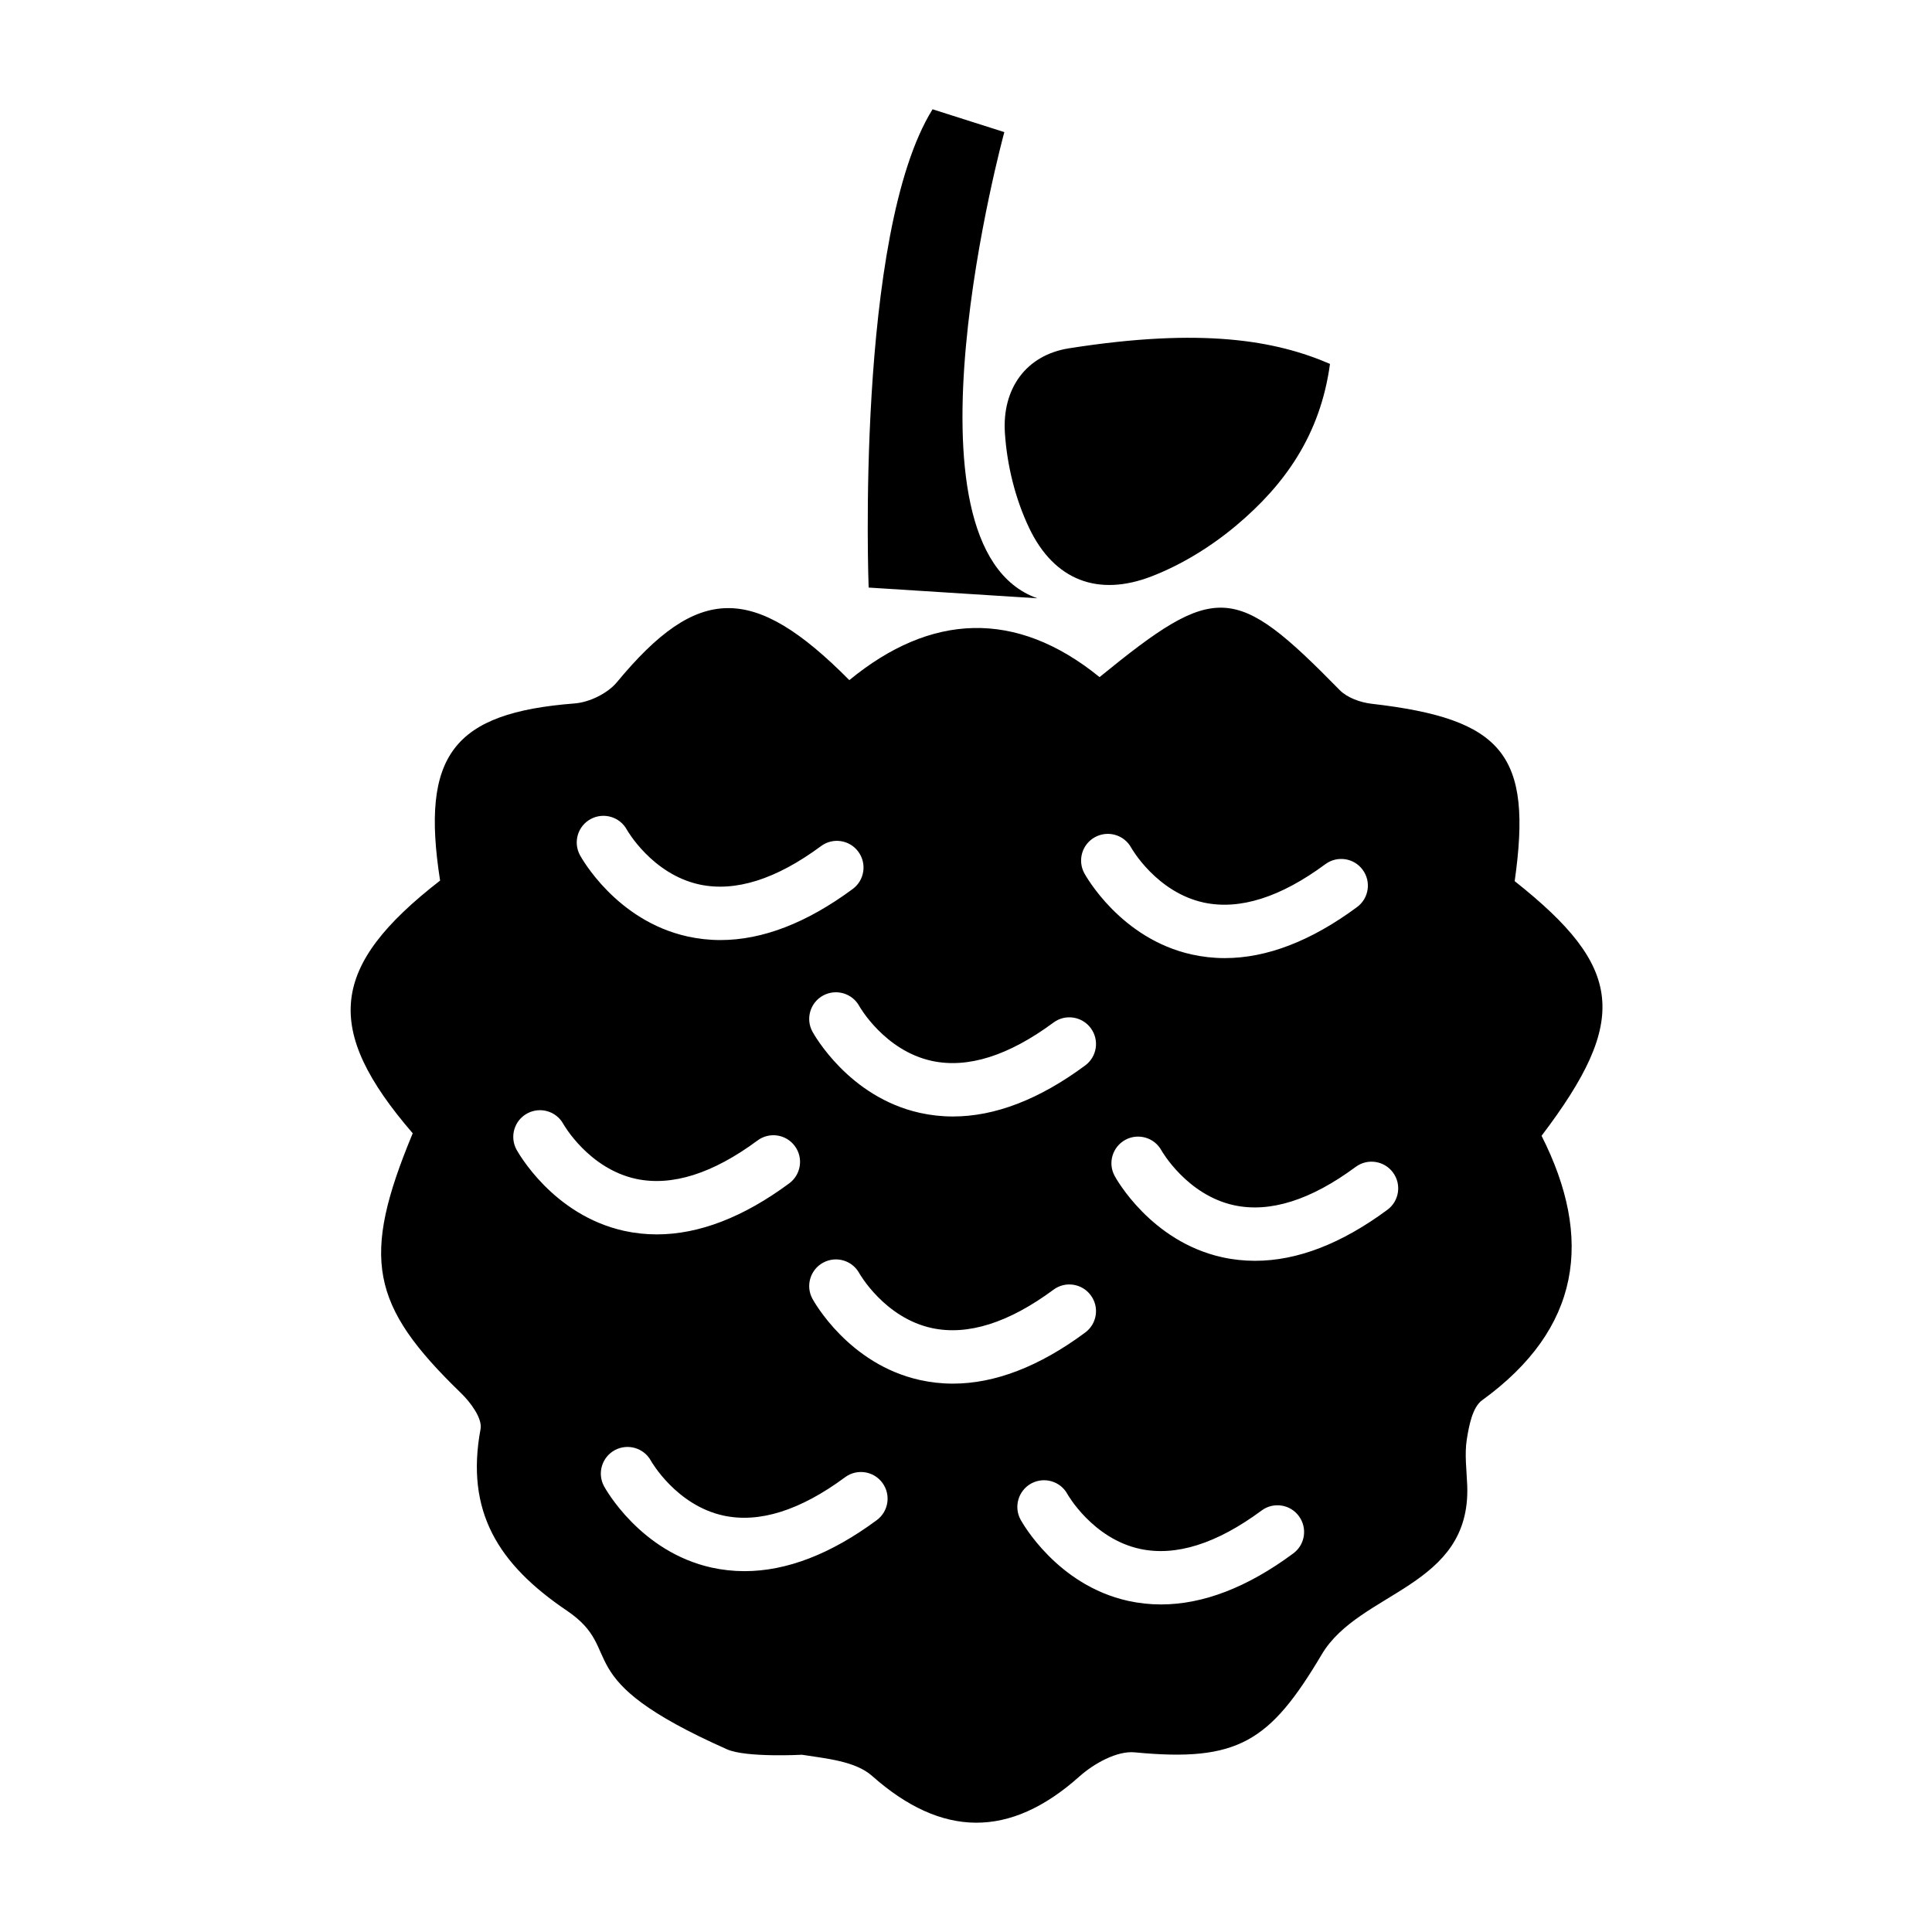
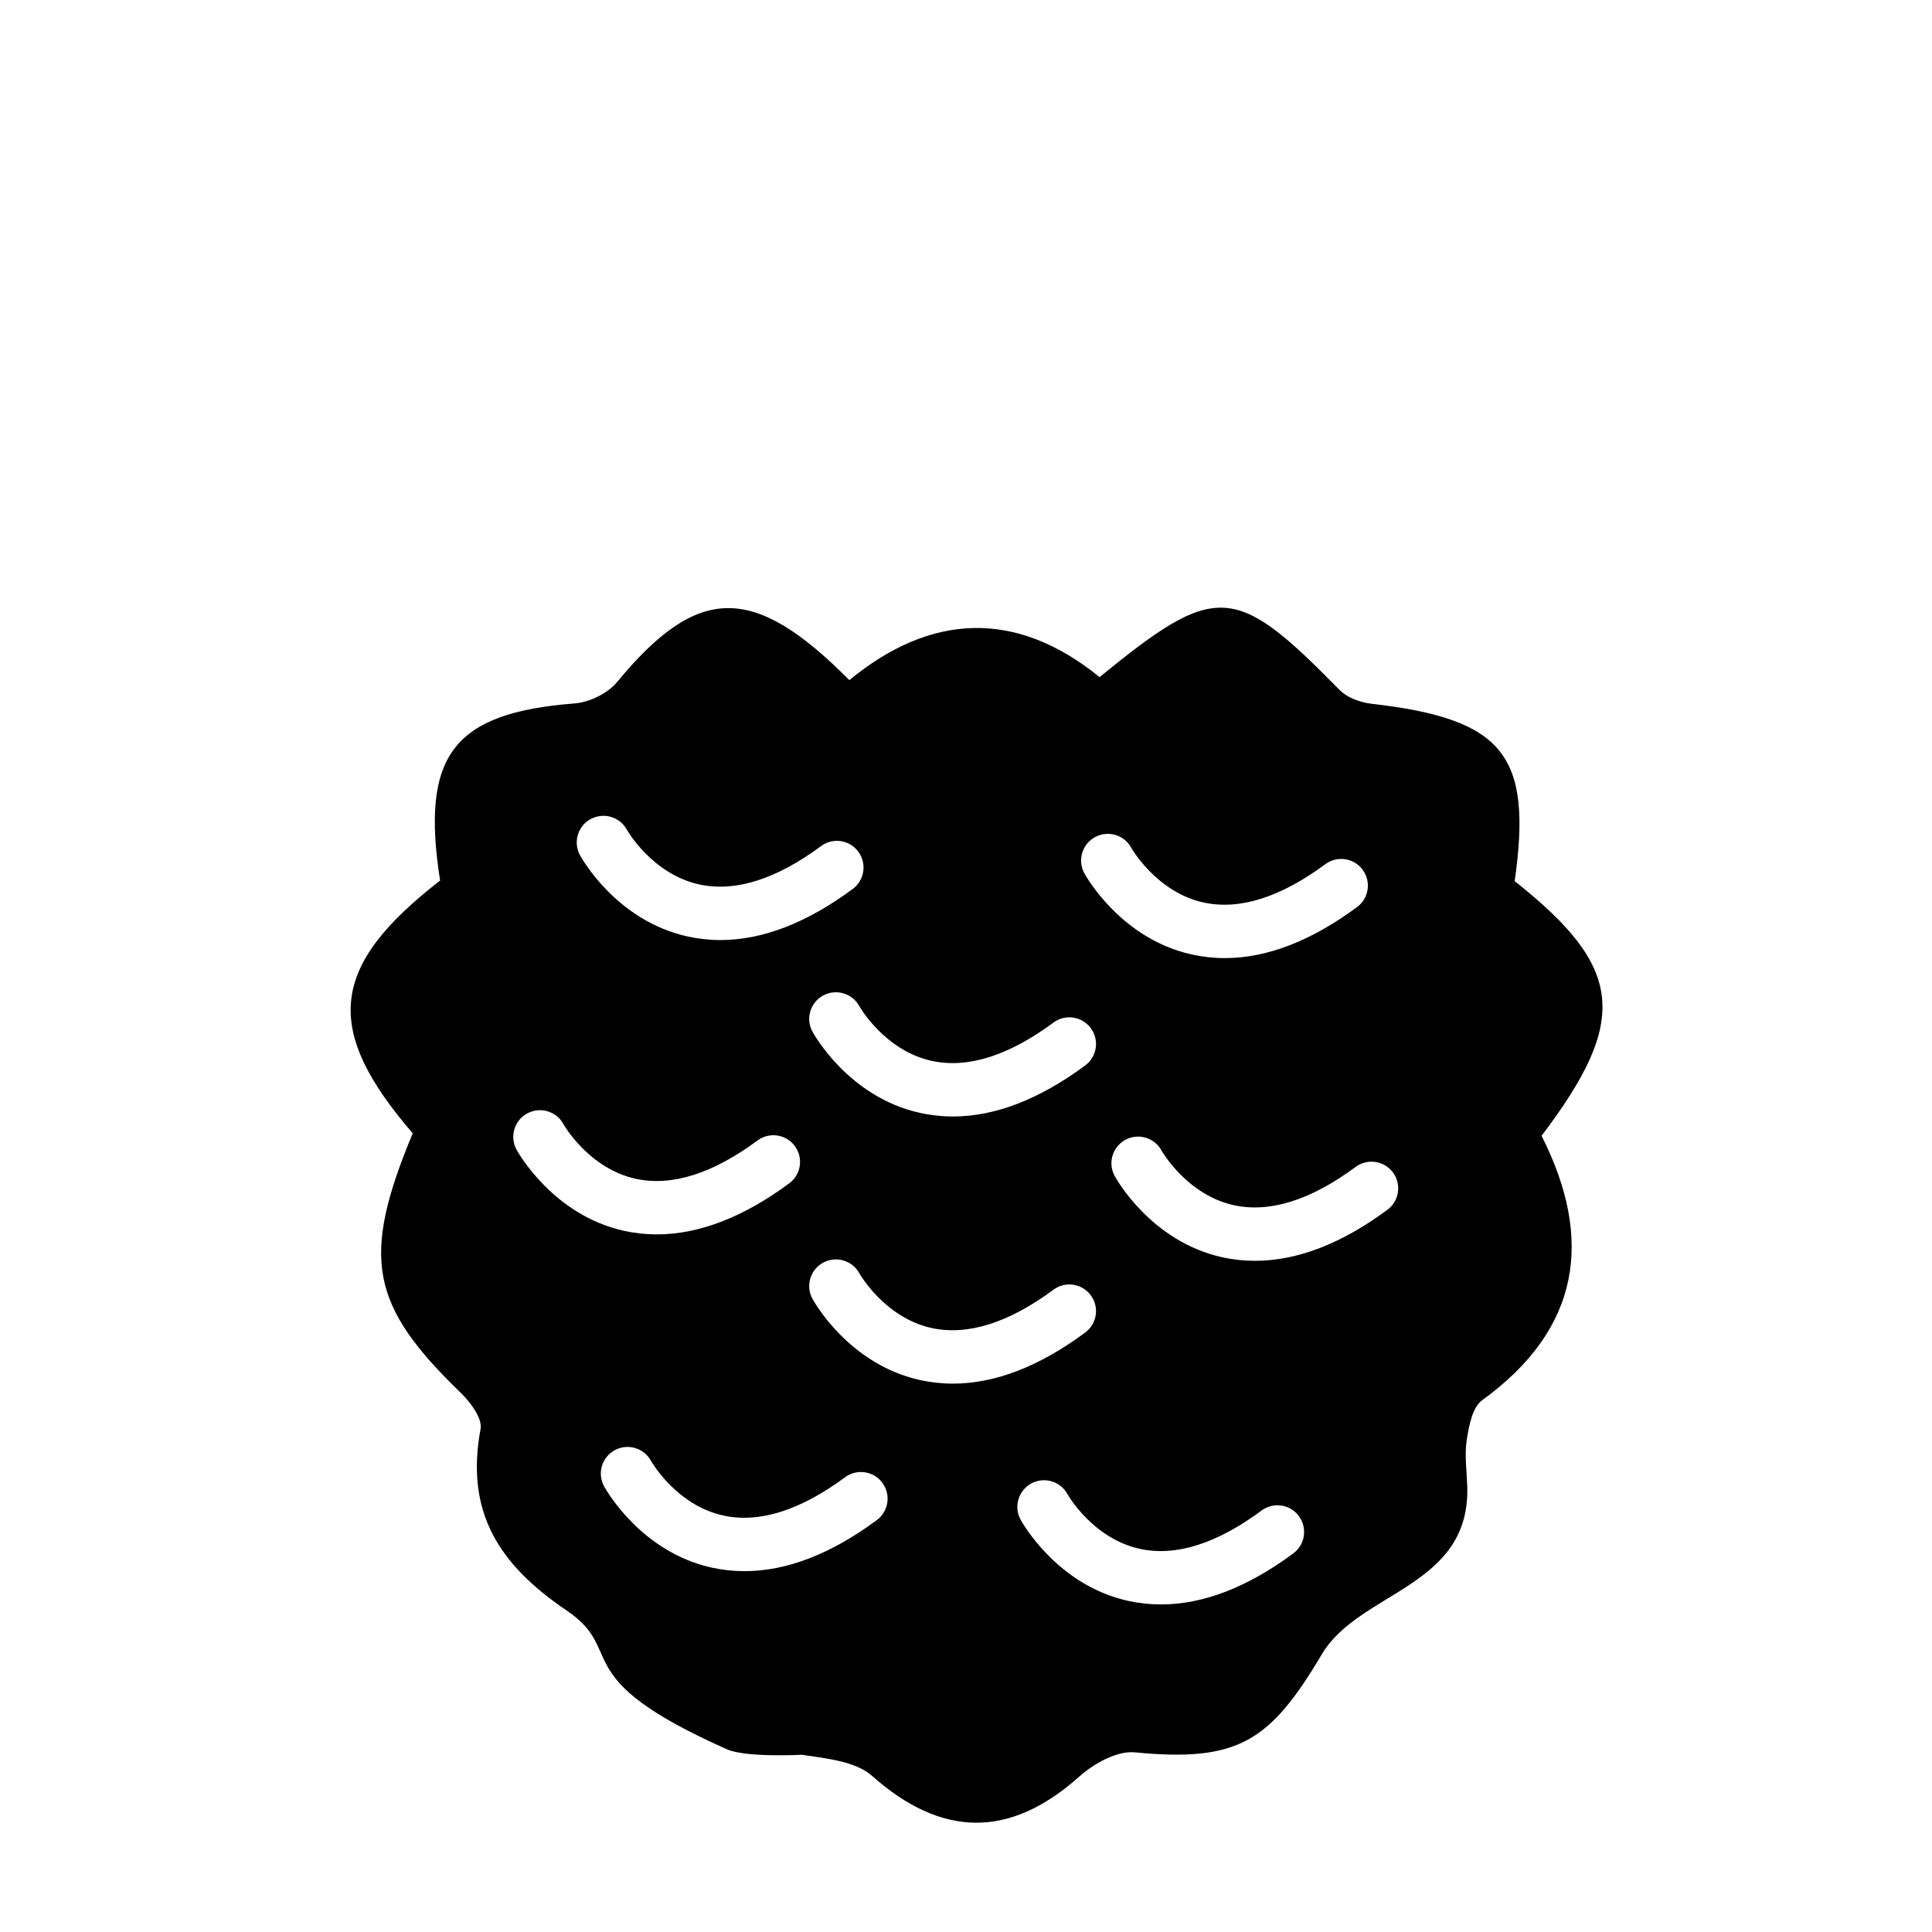
<svg xmlns="http://www.w3.org/2000/svg" fill="#000000" width="800px" height="800px" version="1.1" viewBox="144 144 512 512">
  <g>
-     <path d="m496.46 240.44c-2.559 18.848-12.012 32.016-24.746 42.738-6.644 5.594-14.461 10.438-22.531 13.562-14.207 5.496-25.797 1.031-32.391-12.707-3.719-7.75-5.941-16.766-6.488-25.371-0.734-11.578 5.527-20.547 16.988-22.355 35.305-5.566 54.809-2.078 69.168 4.133" />
-     <path d="m374.2 299.71s-3.582-93.805 16.941-126.75l19.016 6.051s-30.031 109.84 8.742 123.54z" />
    <path d="m253.38 444.34c-23.93-27.754-21.965-44.324 7.25-66.977-5.195-33.258 3.496-44.449 35.648-46.945 3.918-0.301 8.742-2.648 11.219-5.637 21.34-25.797 36.008-26.355 61.586-0.539 21.484-17.68 44.074-18.879 66.312-0.801 30.945-25.246 35.852-24.898 63.625 3.422 1.996 2.039 5.481 3.289 8.418 3.633 34.988 4.027 42.727 13.512 37.969 47.016 28.867 22.844 30.434 36.754 7.125 67.484 13.793 27.277 10.422 51.125-15.766 70.094-2.551 1.855-3.465 6.727-4.047 10.363-0.625 3.984-0.035 8.188 0.117 12.293 0.945 27.031-28.551 27.816-38.551 44.68-13.773 23.211-22.25 28.59-49.555 25.965-4.715-0.465-10.848 2.977-14.707 6.422-18.461 16.48-36.465 16.168-54.91-0.18-4.414-3.926-12.172-4.602-18.574-5.606 0 0-14.801 0.801-19.844-1.43-43.246-19.191-26.434-25.914-42.512-36.789-18.148-12.27-26.887-26.254-22.828-48.098 0.527-2.801-2.641-7.07-5.184-9.531-24.027-23.258-26.582-35.691-12.793-68.84m116.6-64.746c3.141-2.316 3.809-6.75 1.48-9.891-2.301-3.141-6.758-3.809-9.879-1.473-11.891 8.805-22.715 12.207-32.195 10.172-12.543-2.711-19.211-14.418-19.266-14.535-1.867-3.41-6.141-4.66-9.574-2.812-3.438 1.859-4.699 6.152-2.84 9.586 0.395 0.715 9.621 17.355 28.5 21.531 2.856 0.629 5.754 0.953 8.711 0.953 11.141 0.008 22.906-4.539 35.062-13.531m133.66 4.793c3.144-2.316 3.805-6.75 1.48-9.895-2.309-3.133-6.75-3.797-9.883-1.473-11.887 8.793-22.711 12.203-32.184 10.176-12.555-2.711-19.211-14.43-19.27-14.551-1.867-3.406-6.141-4.656-9.574-2.801-3.438 1.863-4.707 6.16-2.84 9.594 0.402 0.699 9.621 17.34 28.5 21.52 2.852 0.629 5.758 0.953 8.711 0.953 11.137 0.004 22.895-4.523 35.059-13.523m-72.047 41.973c3.141-2.316 3.809-6.746 1.48-9.891-2.309-3.129-6.758-3.809-9.883-1.477-11.895 8.801-22.711 12.207-32.195 10.168-12.551-2.707-19.211-14.41-19.266-14.531-1.867-3.406-6.141-4.656-9.574-2.812-3.438 1.867-4.707 6.16-2.84 9.586 0.395 0.711 9.621 17.352 28.5 21.527 2.852 0.629 5.75 0.953 8.707 0.953 11.148 0.012 22.91-4.516 35.07-13.523m-78.434 31.246c3.144-2.324 3.809-6.758 1.48-9.898-2.309-3.125-6.746-3.797-9.879-1.465-11.891 8.805-22.715 12.195-32.188 10.172-12.551-2.715-19.211-14.418-19.27-14.539-1.867-3.402-6.137-4.66-9.574-2.801s-4.699 6.152-2.84 9.586c0.395 0.695 9.621 17.336 28.5 21.527 2.856 0.629 5.754 0.941 8.711 0.941 11.137-0.004 22.902-4.531 35.059-13.523m158.52 7.008c3.144-2.324 3.809-6.75 1.48-9.891-2.309-3.133-6.75-3.805-9.891-1.473-11.887 8.797-22.711 12.203-32.195 10.16-12.539-2.711-19.199-14.414-19.27-14.535-1.855-3.394-6.125-4.656-9.551-2.812-3.441 1.875-4.711 6.16-2.84 9.582 0.383 0.715 9.617 17.355 28.484 21.539 2.863 0.637 5.762 0.945 8.711 0.945 11.148 0.012 22.914-4.519 35.07-13.516m-80.082 32.531c3.141-2.316 3.809-6.742 1.48-9.875-2.309-3.141-6.758-3.82-9.883-1.48-11.895 8.801-22.711 12.195-32.195 10.172-12.551-2.707-19.211-14.426-19.266-14.539-1.867-3.406-6.141-4.664-9.574-2.805-3.438 1.859-4.707 6.16-2.84 9.582 0.395 0.715 9.621 17.355 28.5 21.527 2.852 0.629 5.75 0.953 8.707 0.953 11.148 0.004 22.91-4.523 35.07-13.535m-55.23 49.711c3.144-2.324 3.805-6.75 1.48-9.891-2.301-3.133-6.75-3.805-9.879-1.477-11.891 8.797-22.715 12.203-32.188 10.168-12.551-2.711-19.211-14.414-19.266-14.535-1.867-3.402-6.141-4.656-9.578-2.812-3.438 1.875-4.699 6.16-2.84 9.582 0.398 0.715 9.629 17.355 28.5 21.539 2.856 0.625 5.758 0.945 8.711 0.945 11.137 0.008 22.898-4.519 35.059-13.52m110.38 8.82c3.148-2.324 3.805-6.75 1.473-9.898-2.297-3.129-6.742-3.805-9.879-1.465-11.895 8.805-22.711 12.203-32.188 10.168-12.543-2.707-19.207-14.41-19.266-14.539-1.859-3.41-6.141-4.648-9.566-2.812-3.43 1.875-4.711 6.168-2.84 9.598 0.387 0.707 9.629 17.348 28.5 21.523 2.856 0.629 5.754 0.945 8.699 0.945 11.145 0.008 22.914-4.516 35.066-13.52" />
  </g>
</svg>